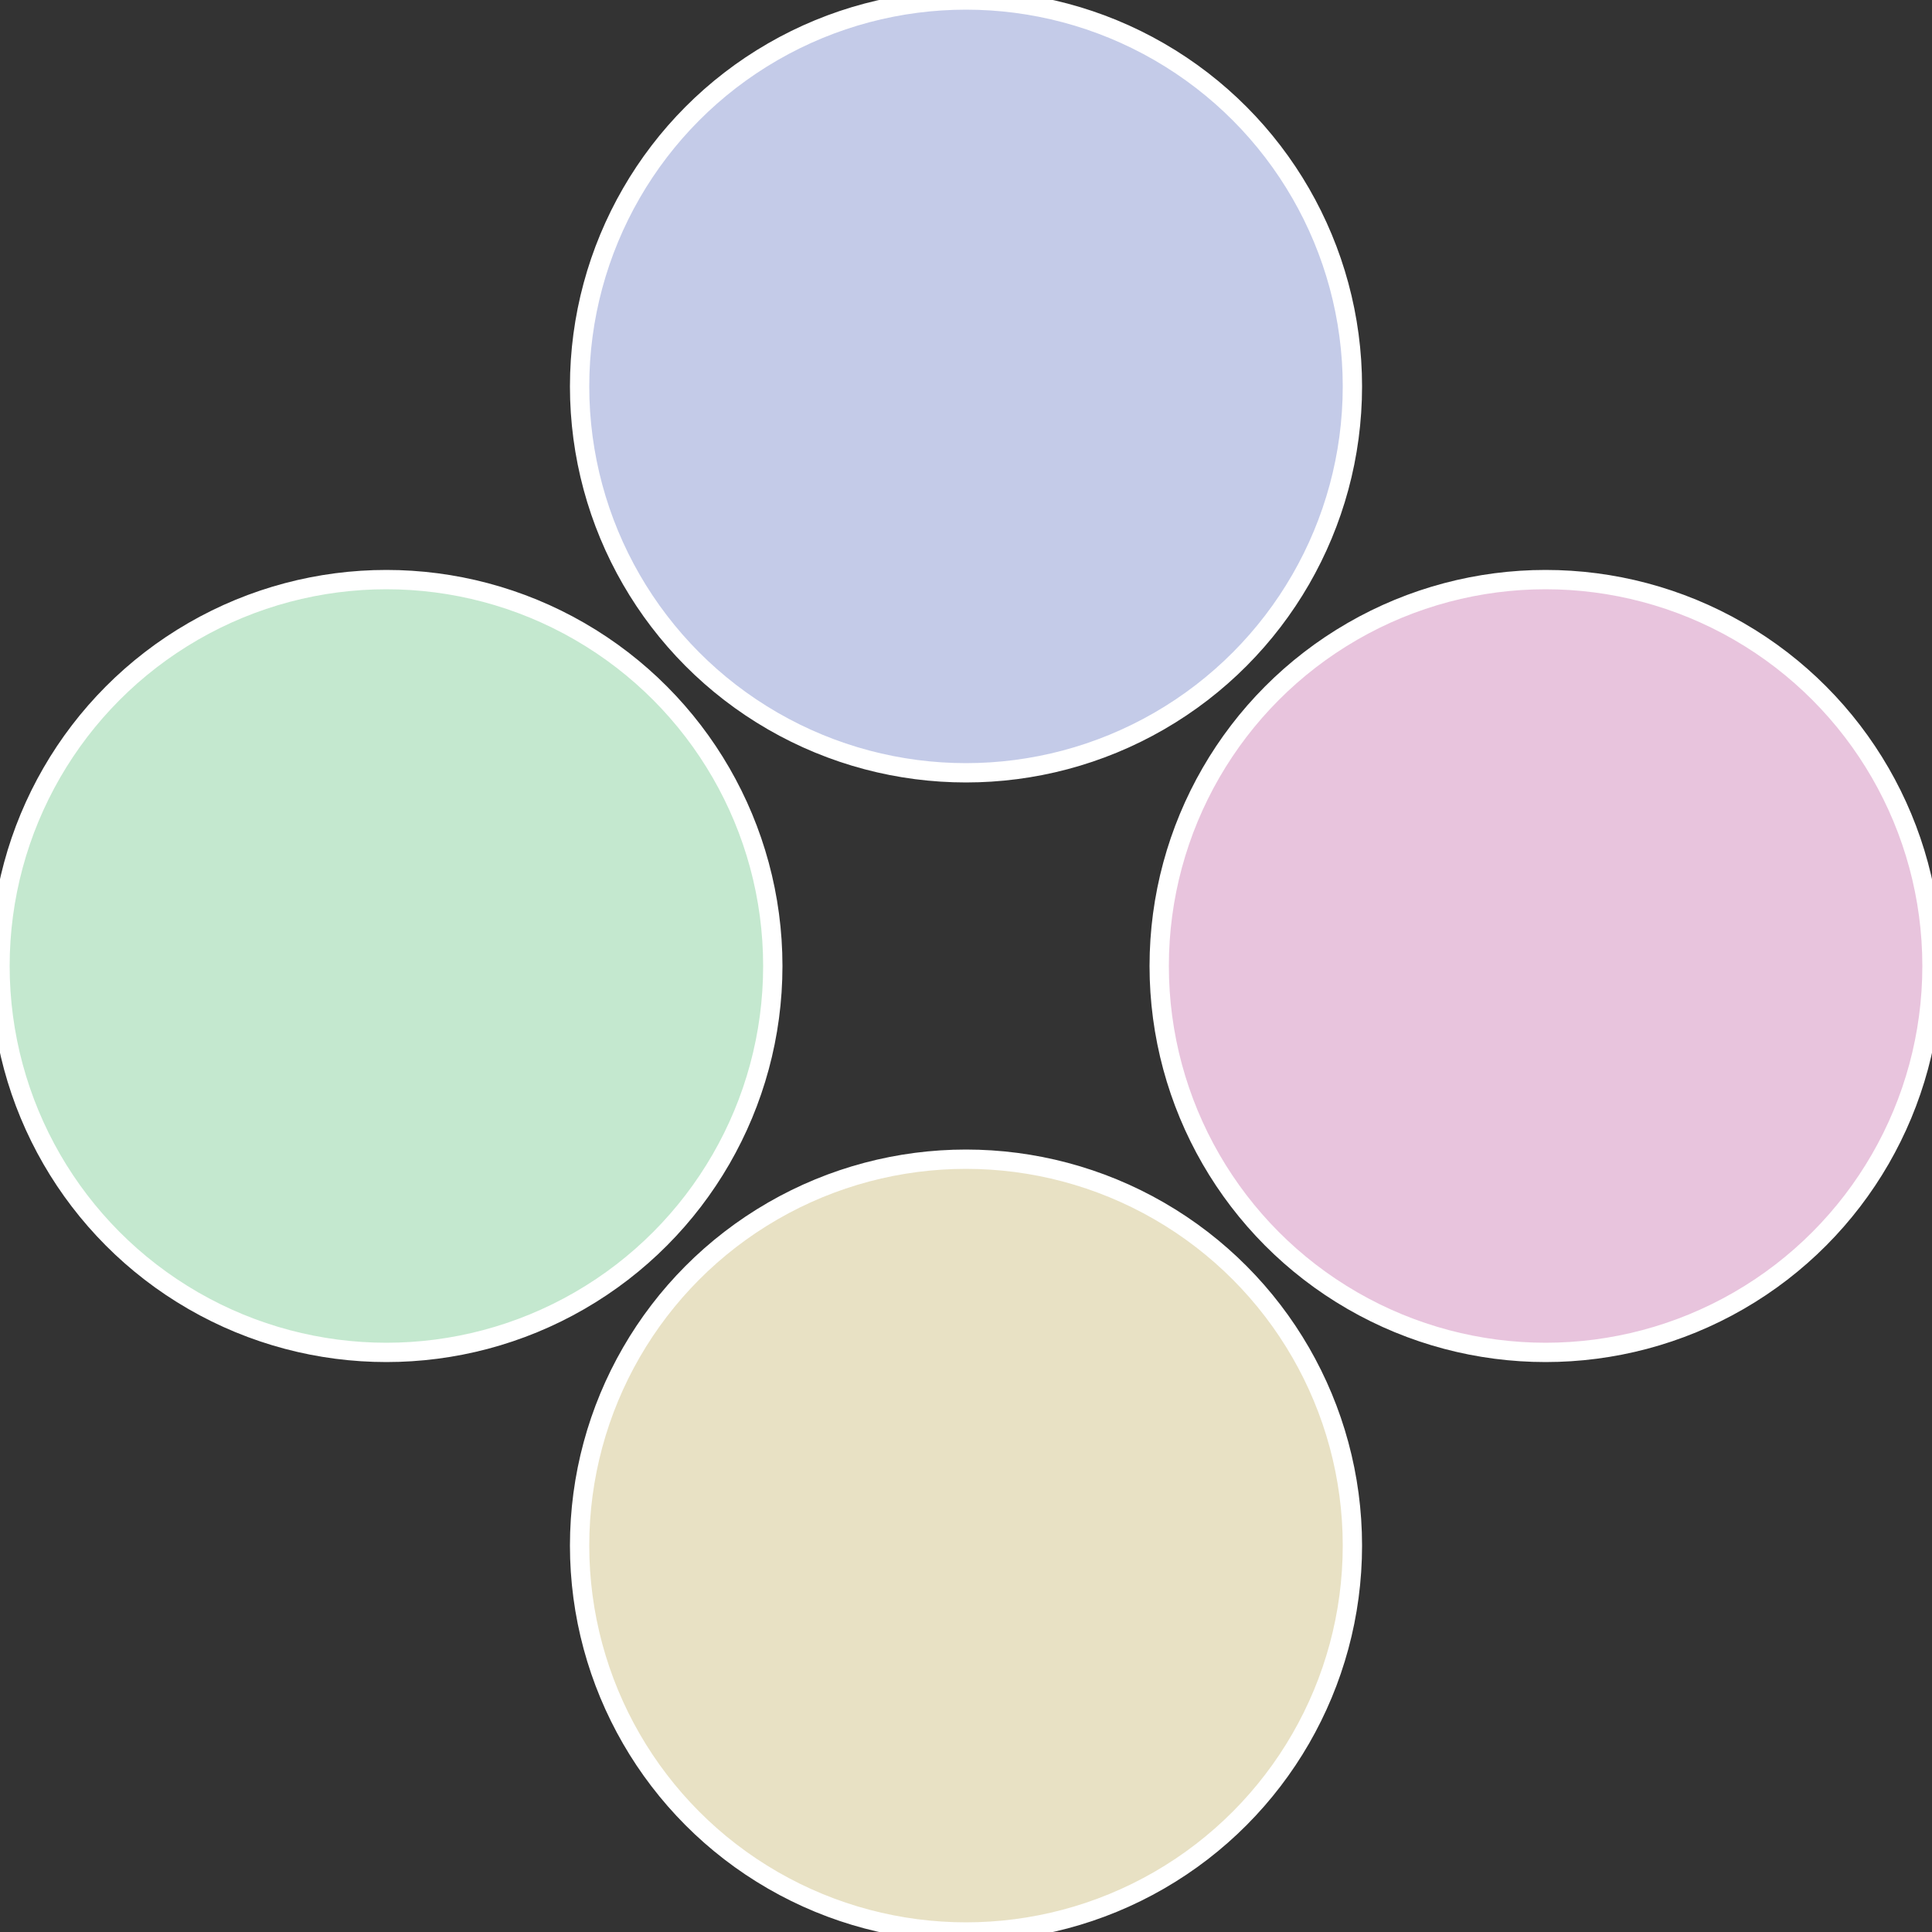
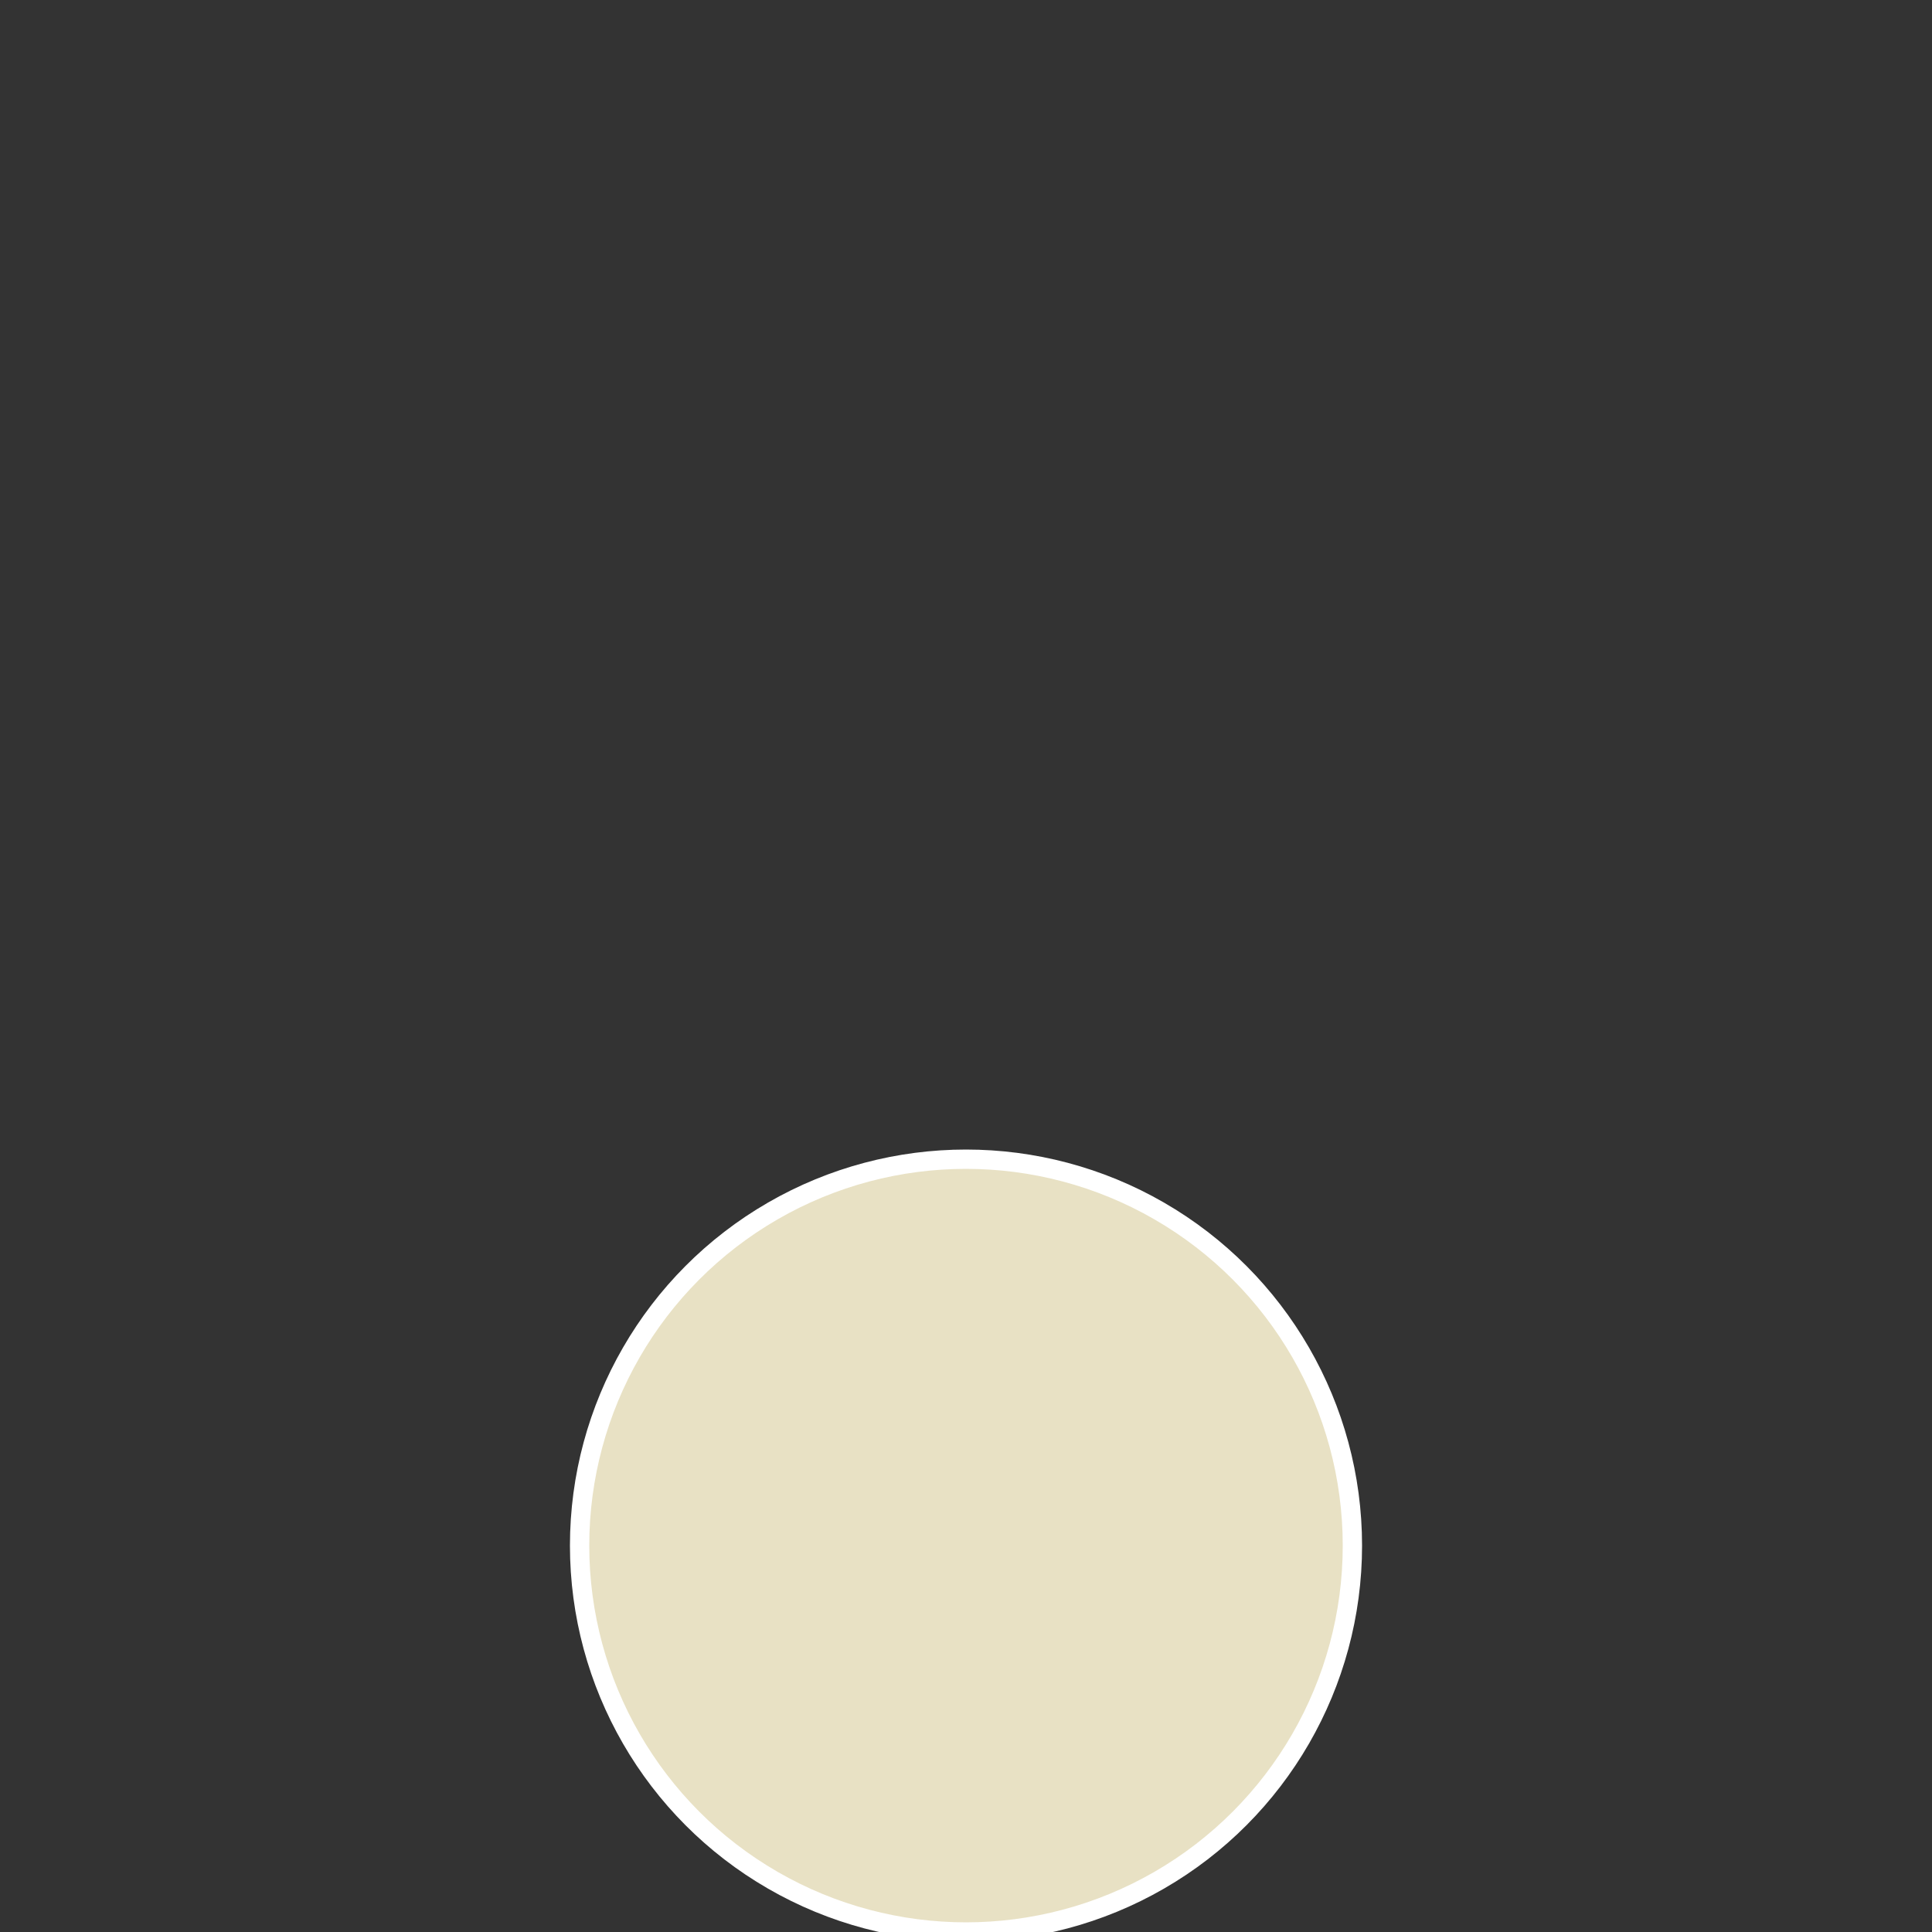
<svg xmlns="http://www.w3.org/2000/svg" width="500" height="500" viewBox="-1 -1 2 2">
  <rect x="-1" y="-1" width="2" height="2" fill="#333333" stroke="none" />
-   <circle cx="0.6" cy="0" r="0.4" fill="#e8c4dd" stroke="#fff" stroke-width="1%" />
  <circle cx="3.6739403974421E-17" cy="0.6" r="0.4" fill="#e8e1c4" stroke="#fff" stroke-width="1%" />
-   <circle cx="-0.6" cy="7.3478807948841E-17" r="0.4" fill="#c4e8cf" stroke="#fff" stroke-width="1%" />
-   <circle cx="-1.1021821192326E-16" cy="-0.6" r="0.4" fill="#c4cbe8" stroke="#fff" stroke-width="1%" />
</svg>